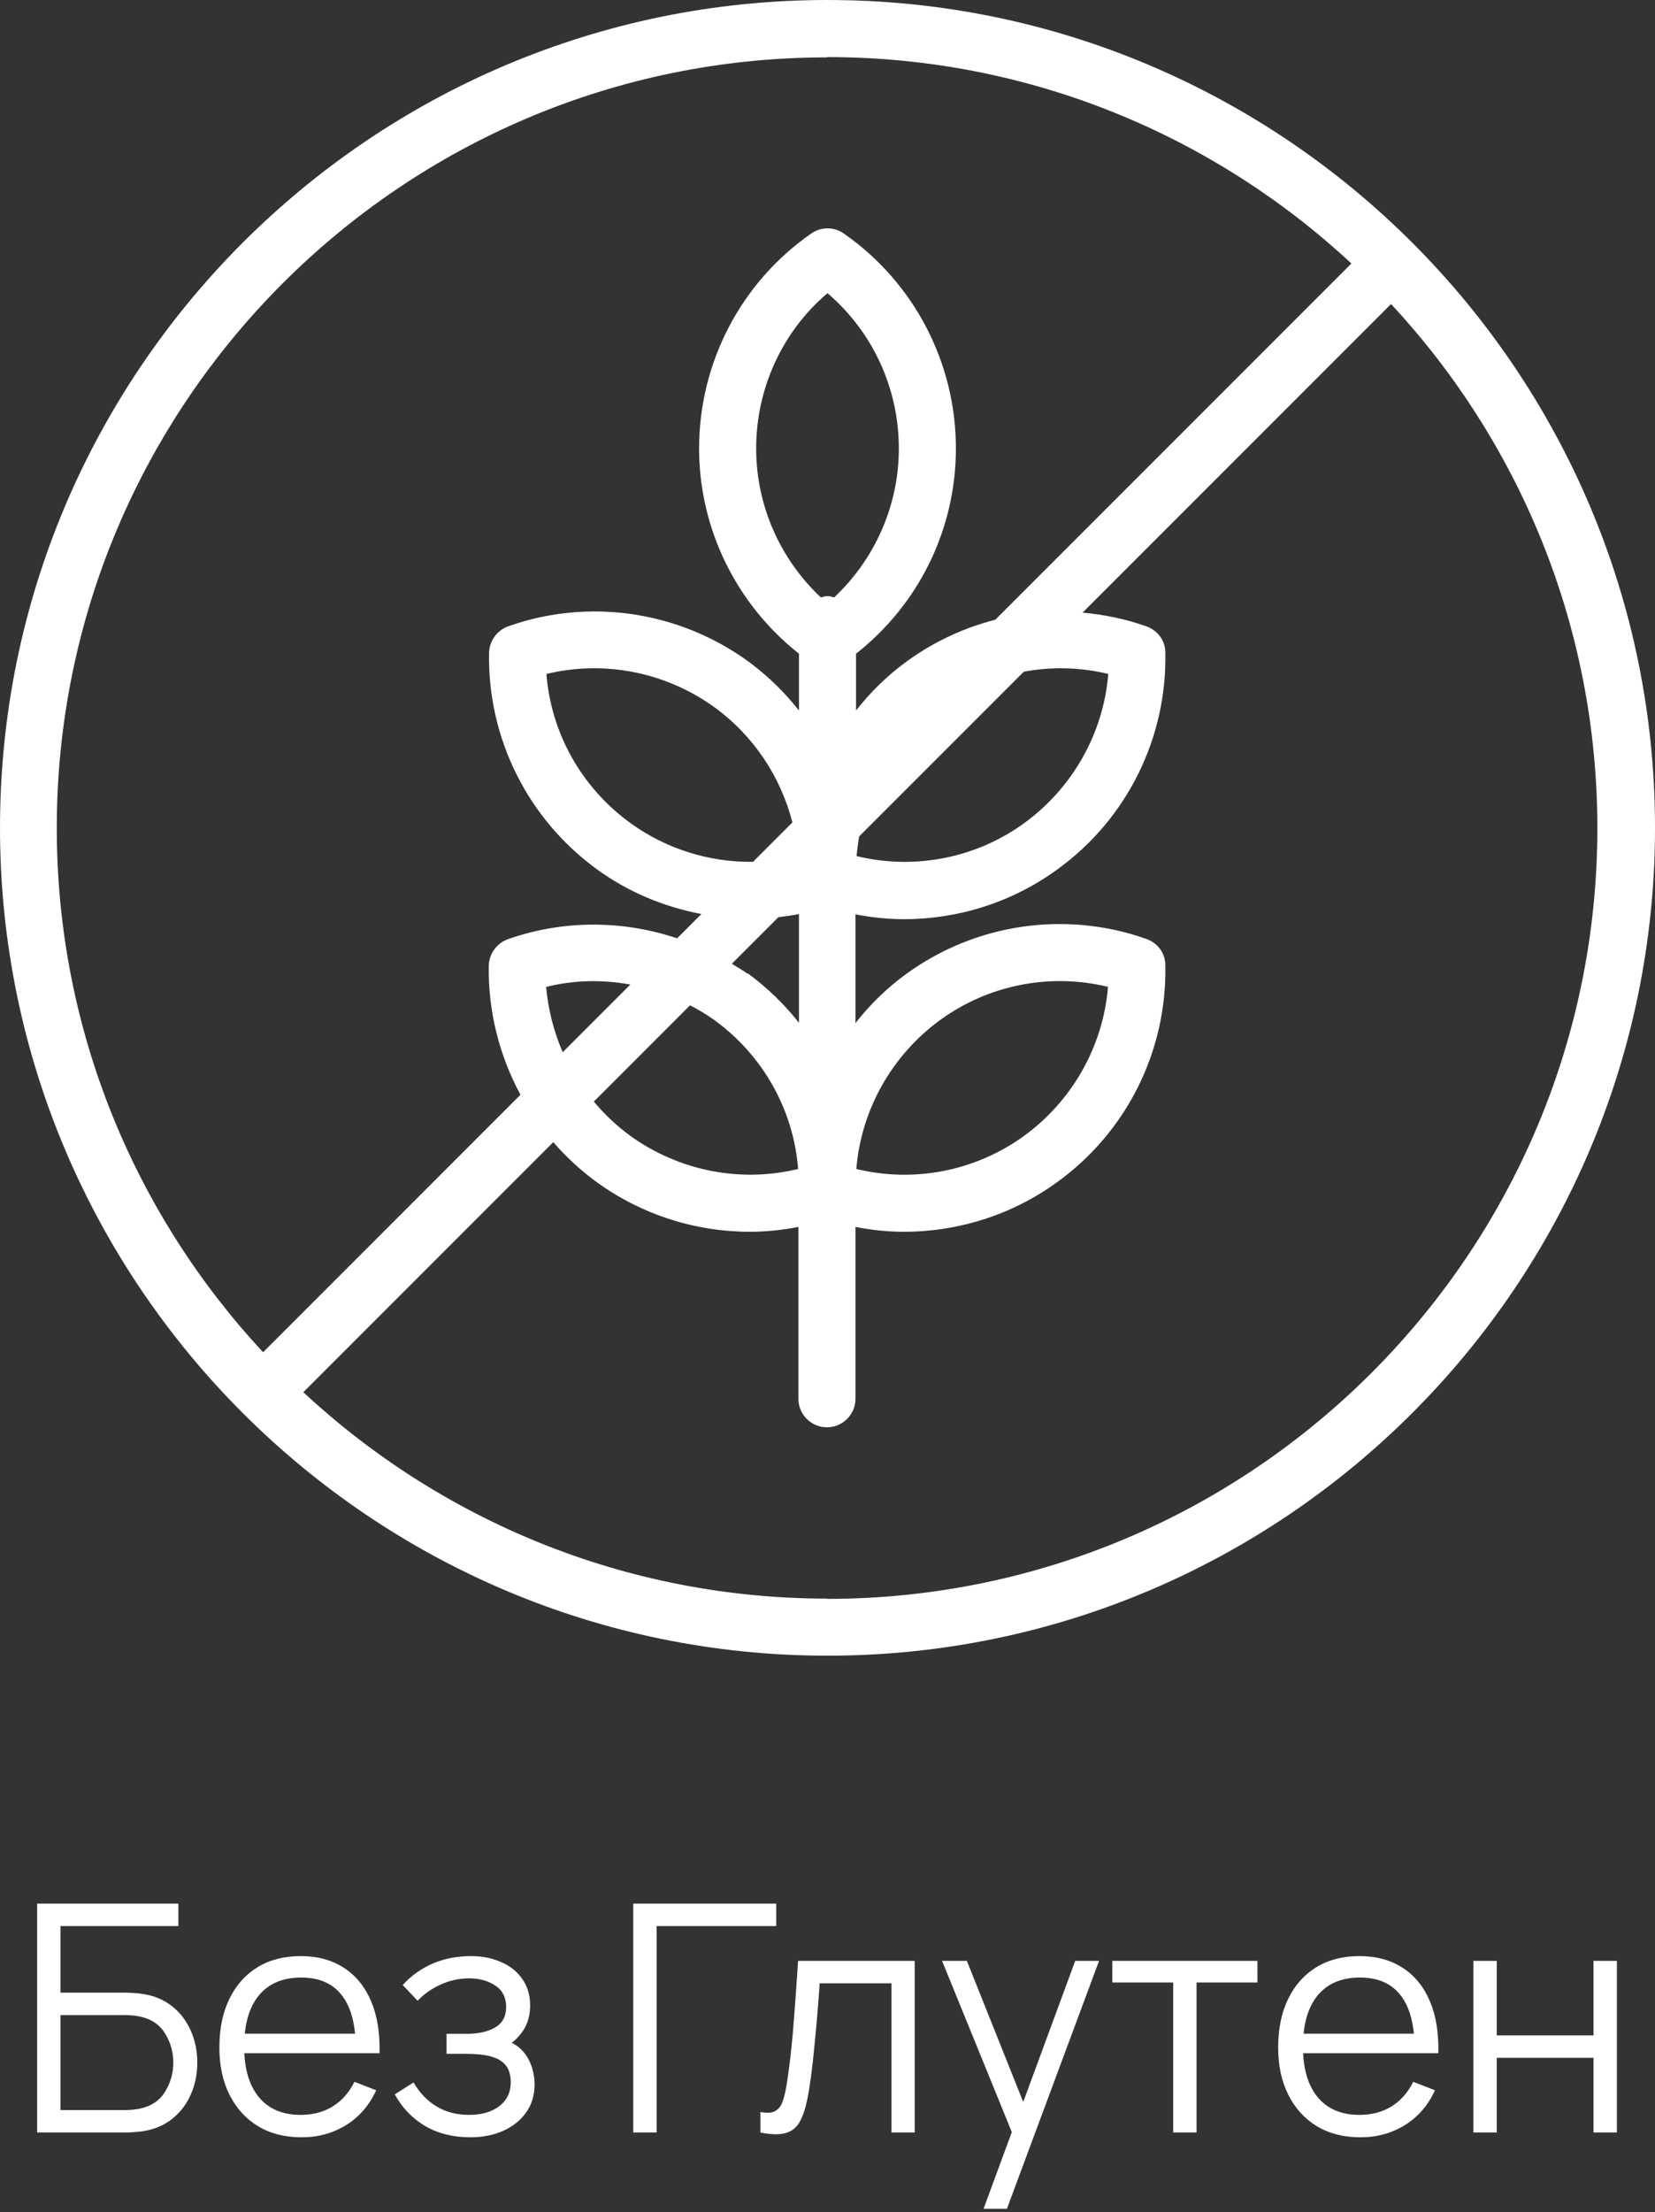
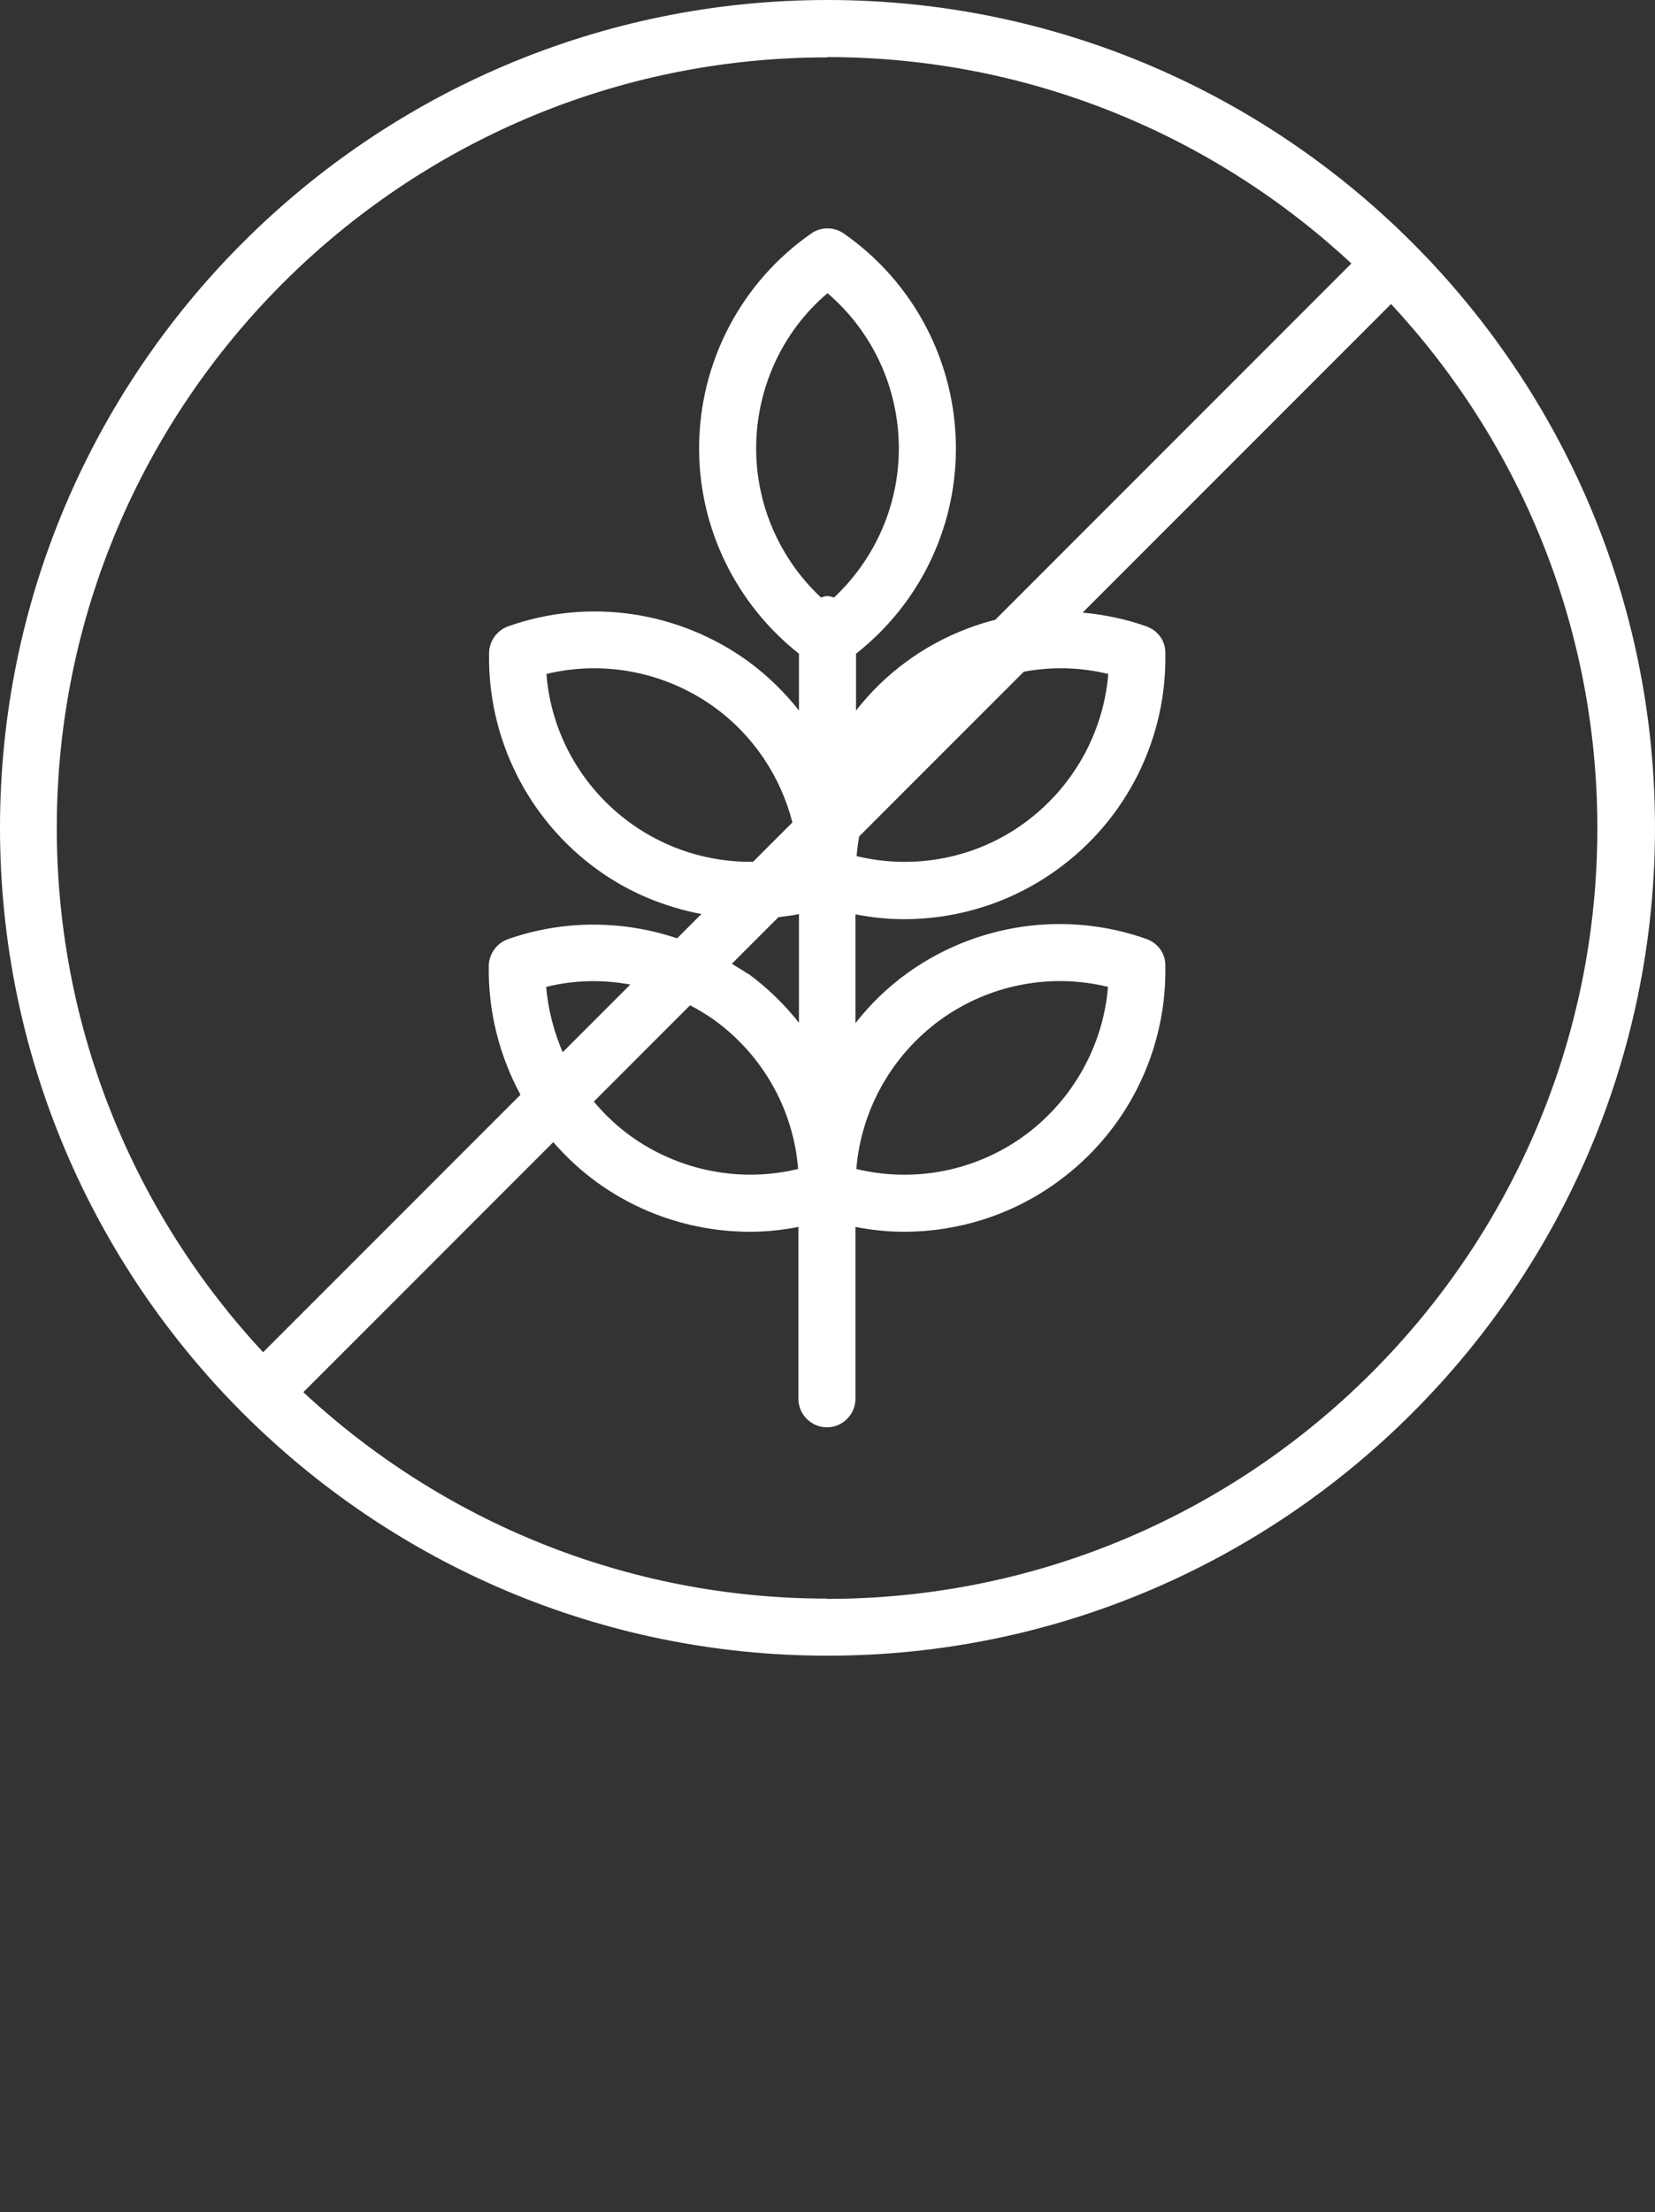
<svg xmlns="http://www.w3.org/2000/svg" fill="none" viewBox="0 0 500 668" height="668" width="500">
  <rect x="0" y="0" width="500" height="668" fill="#333333" stroke="none" />
  <path fill="white" d="M250 0C112.155 0 0 112.155 0 250C0 387.845 112.155 500 250 500C387.845 500 500 387.845 500 250C500 112.155 387.845 0 250 0ZM250 17.241C311.034 17.241 366.724 40.948 408.276 79.569L300.69 187.155C291.293 189.569 282.241 193.707 274.052 199.655C268.103 203.966 263.017 208.966 258.621 214.569V197.414C277.586 182.5 288.793 159.828 288.793 135.431C288.793 109.483 276.121 85.259 254.914 70.517C251.983 68.448 248.017 68.448 245.086 70.517C223.879 85.259 211.207 109.483 211.207 135.431C211.207 159.741 222.5 182.5 241.379 197.414V214.569C236.983 208.966 231.81 203.966 225.948 199.655C204.914 184.483 177.845 180.517 153.534 189.138C150.172 190.345 147.845 193.534 147.759 197.069C147.241 222.931 159.483 247.414 180.431 262.586C189.914 269.483 200.69 273.879 211.897 276.034L204.569 283.362C188.103 277.845 170.172 277.759 153.448 283.621C150.086 284.828 147.759 288.017 147.672 291.552C147.414 305.345 150.862 318.793 157.241 330.603L79.483 408.362C40.862 366.81 17.155 311.207 17.155 250.086C17.155 121.724 121.552 17.328 249.914 17.328L250 17.241ZM334.828 203.534C333.362 221.379 324.138 237.845 309.483 248.534C294.828 259.224 276.207 262.759 258.793 258.534C258.966 256.552 259.224 254.569 259.569 252.586L309.31 202.845C317.672 201.293 326.379 201.466 334.828 203.534ZM165.086 298.017C173.448 295.948 182.069 295.776 190.431 297.328L170 317.759C167.328 311.552 165.603 304.914 165 298.103L165.086 298.017ZM208.534 303.621C211.034 304.914 213.448 306.379 215.776 308.017C230.517 318.707 239.741 335.172 241.121 353.017C223.707 357.241 205.172 353.621 190.431 343.017C186.293 340 182.672 336.552 179.397 332.672L208.448 303.621H208.534ZM225.862 294.052C224.31 292.931 222.672 292.069 221.121 291.034L235.172 276.983C237.241 276.724 239.31 276.466 241.379 276.034V308.879C236.983 303.276 231.81 298.276 225.948 293.965L225.862 294.052ZM251.983 180.431C251.293 180.259 250.69 180 250 180C249.31 180 248.621 180.259 248.017 180.431C235.69 168.879 228.448 152.672 228.448 135.431C228.448 117.241 236.379 100.086 250 88.534C263.621 100.172 271.552 117.241 271.552 135.431C271.552 152.672 264.31 168.879 251.983 180.431ZM227.5 260.259C214.397 260.431 201.379 256.466 190.431 248.534C175.69 237.845 166.466 221.379 165.086 203.534C182.5 199.31 201.034 202.931 215.776 213.534C227.672 222.155 235.862 234.569 239.397 248.362L227.586 260.172L227.5 260.259ZM249.914 482.759C188.879 482.759 133.19 459.052 91.638 420.431L167.155 344.914C171.034 349.397 175.431 353.448 180.259 356.983C193.966 366.897 210.172 371.983 226.552 371.983C231.466 371.983 236.379 371.466 241.207 370.517V422.414C241.207 427.155 245.086 431.034 249.828 431.034C254.569 431.034 258.448 427.155 258.448 422.414V370.517C263.276 371.466 268.19 371.983 273.103 371.983C289.483 371.983 305.776 366.897 319.397 356.983C340.431 341.81 352.586 317.328 352.069 291.466C352.069 287.845 349.741 284.741 346.293 283.534C321.897 274.914 294.828 278.879 273.879 294.052C267.931 298.362 262.845 303.362 258.448 308.966V276.121C263.276 277.069 268.19 277.586 273.103 277.586C289.483 277.586 305.776 272.5 319.397 262.586C340.431 247.414 352.586 222.931 352.069 197.069C352.069 193.448 349.741 190.345 346.293 189.138C340 186.897 333.534 185.603 327.069 185L420.259 91.81C458.879 133.362 482.586 188.965 482.586 250.086C482.586 378.448 378.19 482.845 249.828 482.845L249.914 482.759ZM258.707 353.017C260.172 335.172 269.397 318.707 284.052 308.017C298.793 297.328 317.328 293.793 334.741 298.017C333.276 315.862 324.052 332.328 309.397 343.017C294.655 353.707 276.121 357.241 258.707 353.017Z" />
-   <path fill="white" d="M11.22 644V574.88H53.892V581.648H18.276V601.76H37.908C38.58 601.76 39.332 601.792 40.164 601.856C41.028 601.888 41.892 601.968 42.756 602.096C46.308 602.576 49.332 603.792 51.828 605.744C54.356 607.696 56.276 610.16 57.588 613.136C58.932 616.112 59.604 619.36 59.604 622.88C59.604 626.4 58.932 629.648 57.588 632.624C56.276 635.6 54.356 638.064 51.828 640.016C49.332 641.968 46.308 643.184 42.756 643.664C41.892 643.76 41.028 643.84 40.164 643.904C39.332 643.968 38.58 644 37.908 644H11.22ZM18.276 637.232H37.716C38.292 637.232 38.964 637.2 39.732 637.136C40.5 637.072 41.252 636.976 41.988 636.848C45.54 636.144 48.148 634.448 49.812 631.76C51.508 629.04 52.356 626.08 52.356 622.88C52.356 619.648 51.508 616.688 49.812 614C48.148 611.312 45.54 609.616 41.988 608.912C41.252 608.752 40.5 608.656 39.732 608.624C38.964 608.56 38.292 608.528 37.716 608.528H18.276V637.232ZM91.094 645.44C86.037 645.44 81.653 644.32 77.942 642.08C74.261 639.84 71.397 636.688 69.35 632.624C67.302 628.56 66.278 623.792 66.278 618.32C66.278 612.656 67.285 607.76 69.302 603.632C71.317 599.504 74.15 596.32 77.797 594.08C81.478 591.84 85.814 590.72 90.805 590.72C95.925 590.72 100.294 591.904 103.91 594.272C107.526 596.608 110.262 599.968 112.118 604.352C113.974 608.736 114.822 613.968 114.662 620.048H107.462V617.552C107.334 610.832 105.878 605.76 103.094 602.336C100.342 598.912 96.309 597.2 90.998 597.2C85.43 597.2 81.157 599.008 78.181 602.624C75.237 606.24 73.766 611.392 73.766 618.08C73.766 624.608 75.237 629.68 78.181 633.296C81.157 636.88 85.365 638.672 90.805 638.672C94.517 638.672 97.749 637.824 100.502 636.128C103.286 634.4 105.478 631.92 107.078 628.688L113.654 631.232C111.606 635.744 108.582 639.248 104.582 641.744C100.614 644.208 96.118 645.44 91.094 645.44ZM71.269 620.048V614.144H110.87V620.048H71.269ZM142.111 645.44C136.895 645.44 132.335 644.304 128.431 642.032C124.559 639.728 121.503 636.544 119.263 632.48L124.927 628.88C126.815 632.08 129.167 634.512 131.983 636.176C134.799 637.84 138.031 638.672 141.679 638.672C145.487 638.672 148.543 637.792 150.847 636.032C153.151 634.272 154.303 631.856 154.303 628.784C154.303 626.672 153.807 624.992 152.815 623.744C151.855 622.496 150.383 621.6 148.399 621.056C146.447 620.512 143.999 620.24 141.055 620.24H134.911V614.192H140.959C144.543 614.192 147.423 613.552 149.599 612.272C151.807 610.96 152.911 608.912 152.911 606.128C152.911 603.184 151.807 601.008 149.599 599.6C147.423 598.16 144.815 597.44 141.775 597.44C138.703 597.44 135.791 598.08 133.039 599.36C130.319 600.608 128.031 602.224 126.175 604.208L121.663 599.456C124.255 596.608 127.279 594.448 130.735 592.976C134.223 591.472 138.079 590.72 142.303 590.72C145.631 590.72 148.639 591.312 151.327 592.496C154.047 593.648 156.191 595.344 157.759 597.584C159.359 599.824 160.159 602.512 160.159 605.648C160.159 608.592 159.439 611.136 157.999 613.28C156.591 615.424 154.591 617.2 151.999 618.608L151.615 615.968C153.855 616.384 155.711 617.28 157.183 618.656C158.655 620.032 159.743 621.68 160.447 623.6C161.151 625.52 161.503 627.472 161.503 629.456C161.503 632.752 160.639 635.6 158.911 638C157.215 640.368 154.895 642.208 151.951 643.52C149.039 644.8 145.759 645.44 142.111 645.44ZM191.314 644V574.88H234.514V581.648H198.37V644H191.314ZM229.733 644V637.808C231.653 638.16 233.109 638.08 234.101 637.568C235.125 637.024 235.877 636.128 236.357 634.88C236.837 633.6 237.237 632.016 237.557 630.128C238.069 626.992 238.533 623.536 238.949 619.76C239.365 615.984 239.733 611.824 240.053 607.28C240.405 602.704 240.757 597.664 241.109 592.16H276.341V644H269.333V598.928H247.637C247.413 602.32 247.157 605.696 246.869 609.056C246.581 612.416 246.277 615.648 245.957 618.752C245.669 621.824 245.349 624.656 244.997 627.248C244.645 629.84 244.277 632.08 243.893 633.968C243.317 636.816 242.549 639.088 241.589 640.784C240.661 642.48 239.269 643.6 237.413 644.144C235.557 644.688 232.997 644.64 229.733 644ZM297.143 667.04L307.175 639.824L307.319 647.888L284.615 592.16H292.103L310.727 638.768H307.655L324.839 592.16H332.039L304.199 667.04H297.143ZM354.44 644V598.688H336.056V592.16H379.88V598.688H361.496V644H354.44ZM410.969 645.44C405.913 645.44 401.529 644.32 397.817 642.08C394.137 639.84 391.273 636.688 389.225 632.624C387.177 628.56 386.153 623.792 386.153 618.32C386.153 612.656 387.161 607.76 389.177 603.632C391.193 599.504 394.025 596.32 397.673 594.08C401.353 591.84 405.689 590.72 410.681 590.72C415.801 590.72 420.169 591.904 423.785 594.272C427.401 596.608 430.137 599.968 431.993 604.352C433.849 608.736 434.697 613.968 434.537 620.048H427.337V617.552C427.209 610.832 425.753 605.76 422.969 602.336C420.217 598.912 416.185 597.2 410.873 597.2C405.305 597.2 401.033 599.008 398.057 602.624C395.113 606.24 393.641 611.392 393.641 618.08C393.641 624.608 395.113 629.68 398.057 633.296C401.033 636.88 405.241 638.672 410.681 638.672C414.393 638.672 417.625 637.824 420.377 636.128C423.161 634.4 425.353 631.92 426.953 628.688L433.529 631.232C431.481 635.744 428.457 639.248 424.457 641.744C420.489 644.208 415.993 645.44 410.969 645.44ZM391.145 620.048V614.144H430.745V620.048H391.145ZM445.141 644V592.16H452.197V614.672H481.429V592.16H488.485V644H481.429V621.44H452.197V644H445.141Z" />
</svg>